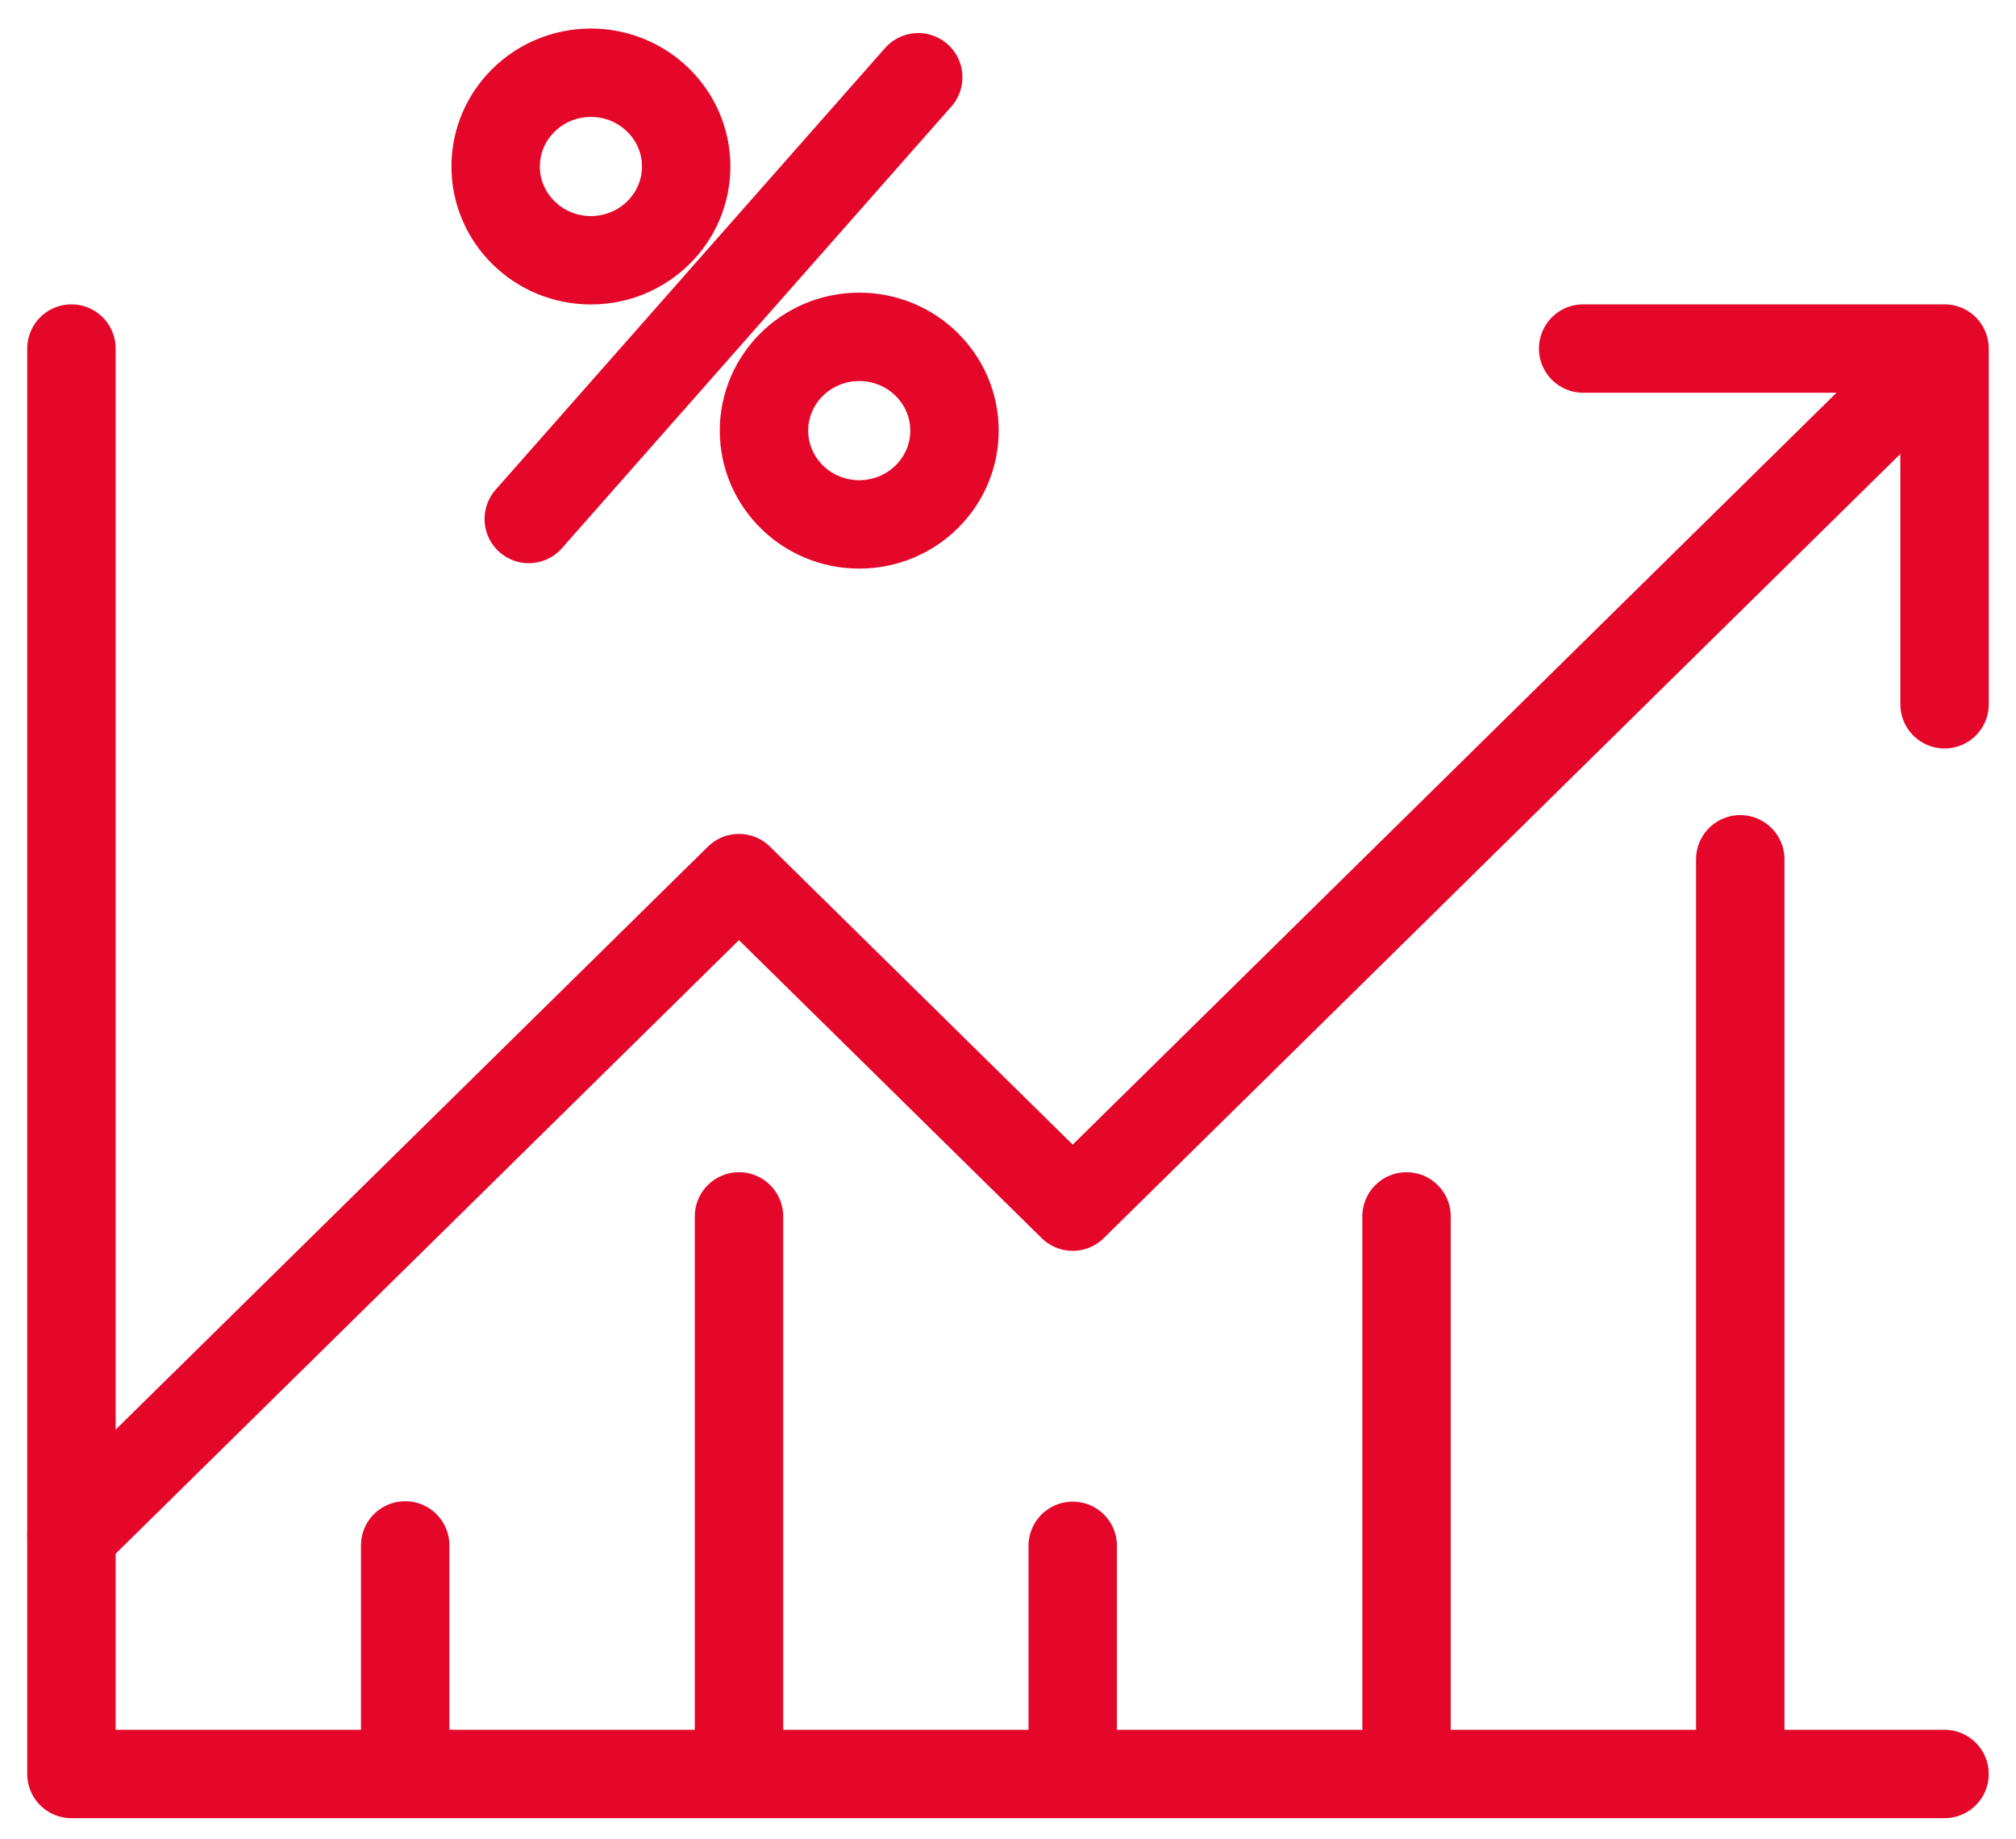
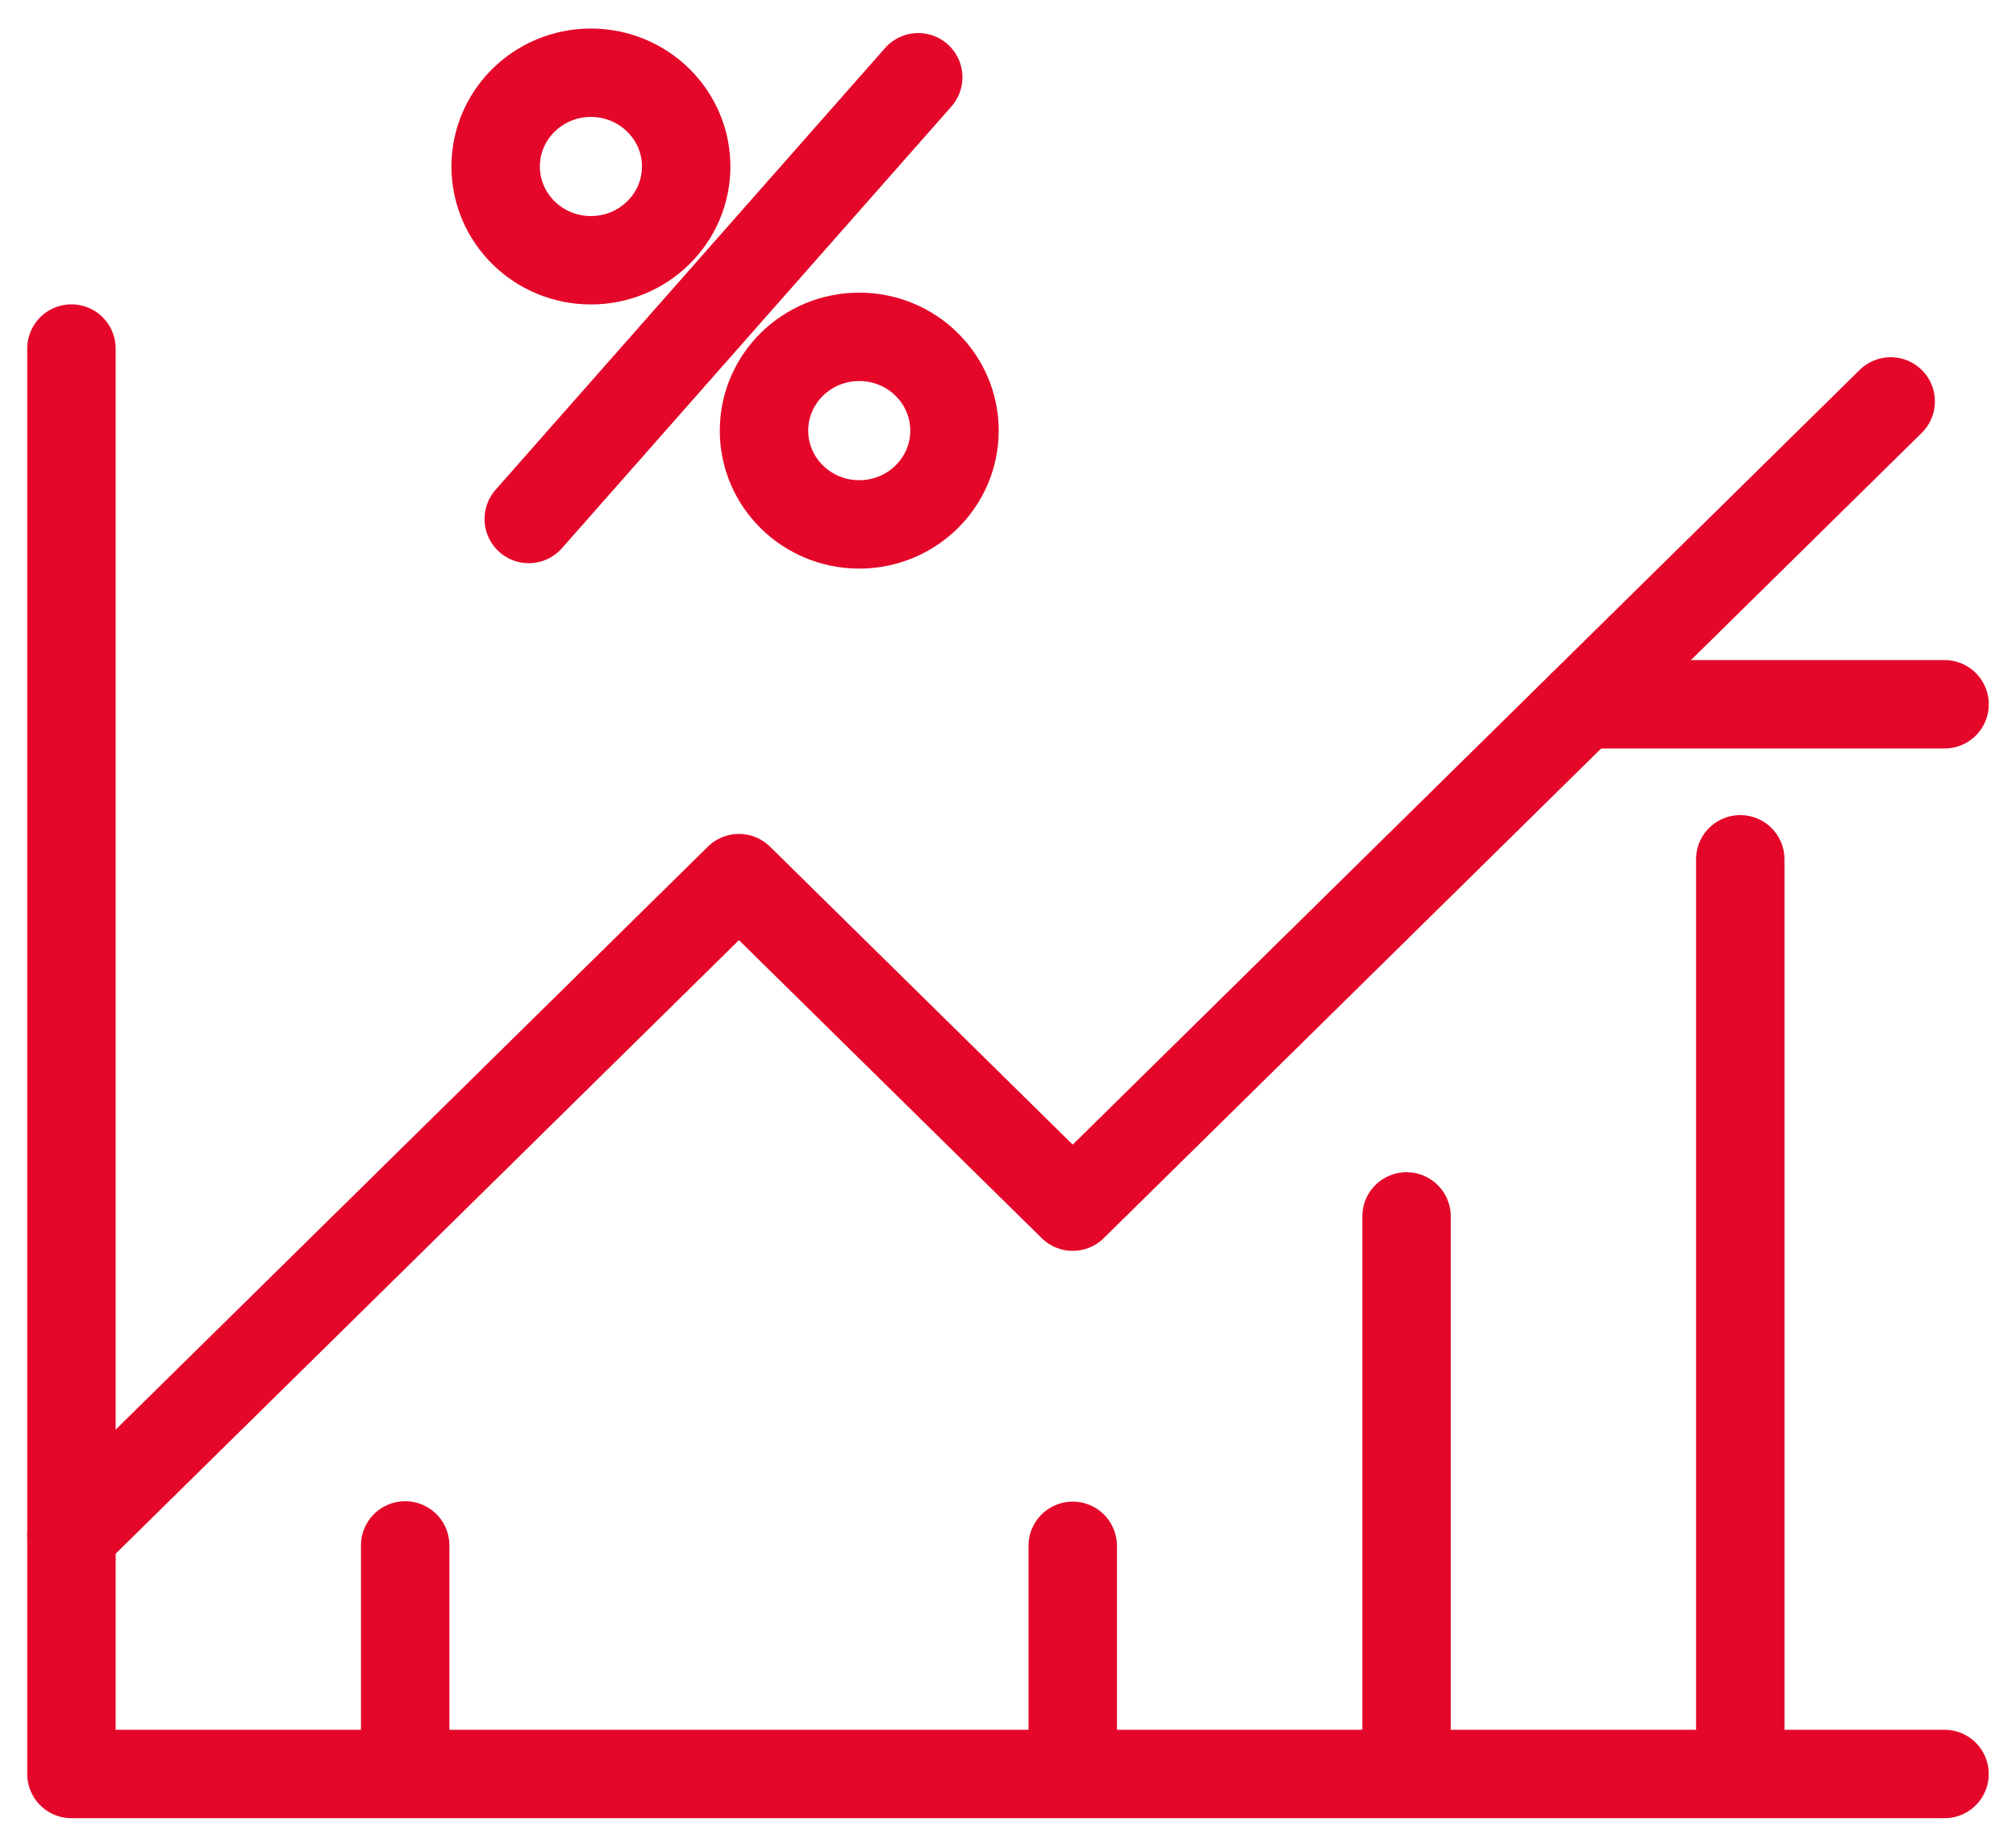
<svg xmlns="http://www.w3.org/2000/svg" width="57" height="52" viewBox="0 0 57 52" fill="none">
-   <path d="M54.98 19.917V9.857H44.762" stroke="#E40729" stroke-width="2.5" stroke-linecap="round" stroke-linejoin="round" />
+   <path d="M54.98 19.917H44.762" stroke="#E40729" stroke-width="2.5" stroke-linecap="round" stroke-linejoin="round" />
  <path d="M2.02 9.857V50.168H54.979" stroke="#E40729" stroke-width="2.5" stroke-linecap="round" stroke-linejoin="round" />
  <path d="M2.02 43.415L20.893 24.833L30.33 34.124L53.457 11.352" stroke="#E40729" stroke-width="2.5" stroke-linecap="round" stroke-linejoin="round" />
  <path d="M11.456 43.704V50.099" stroke="#E40729" stroke-width="2.5" stroke-linecap="round" stroke-linejoin="round" />
-   <path d="M20.894 34.4V50.099" stroke="#E40729" stroke-width="2.5" stroke-linecap="round" stroke-linejoin="round" />
  <path d="M30.33 43.716V50.099" stroke="#E40729" stroke-width="2.5" stroke-linecap="round" stroke-linejoin="round" />
  <path d="M39.768 34.4V50.099" stroke="#E40729" stroke-width="2.5" stroke-linecap="round" stroke-linejoin="round" />
  <path d="M49.204 24.301V50.099" stroke="#E40729" stroke-width="2.5" stroke-linecap="round" stroke-linejoin="round" />
  <path d="M14.014 4.708C14.014 3.245 15.22 2.057 16.707 2.057C18.194 2.057 19.401 3.245 19.401 4.708C19.401 6.172 18.194 7.36 16.707 7.36C15.22 7.36 14.014 6.172 14.014 4.708Z" stroke="#E40729" stroke-width="2.5" stroke-linecap="round" stroke-linejoin="round" />
  <path d="M21.601 12.178C21.601 10.714 22.807 9.526 24.294 9.526C25.781 9.526 26.987 10.714 26.987 12.178C26.987 13.642 25.781 14.83 24.294 14.83C22.807 14.83 21.601 13.642 21.601 12.178Z" stroke="#E40729" stroke-width="2.5" stroke-linecap="round" stroke-linejoin="round" />
  <path d="M14.95 14.677L25.962 2.185" stroke="#E40729" stroke-width="2.5" stroke-linecap="round" stroke-linejoin="round" />
</svg>